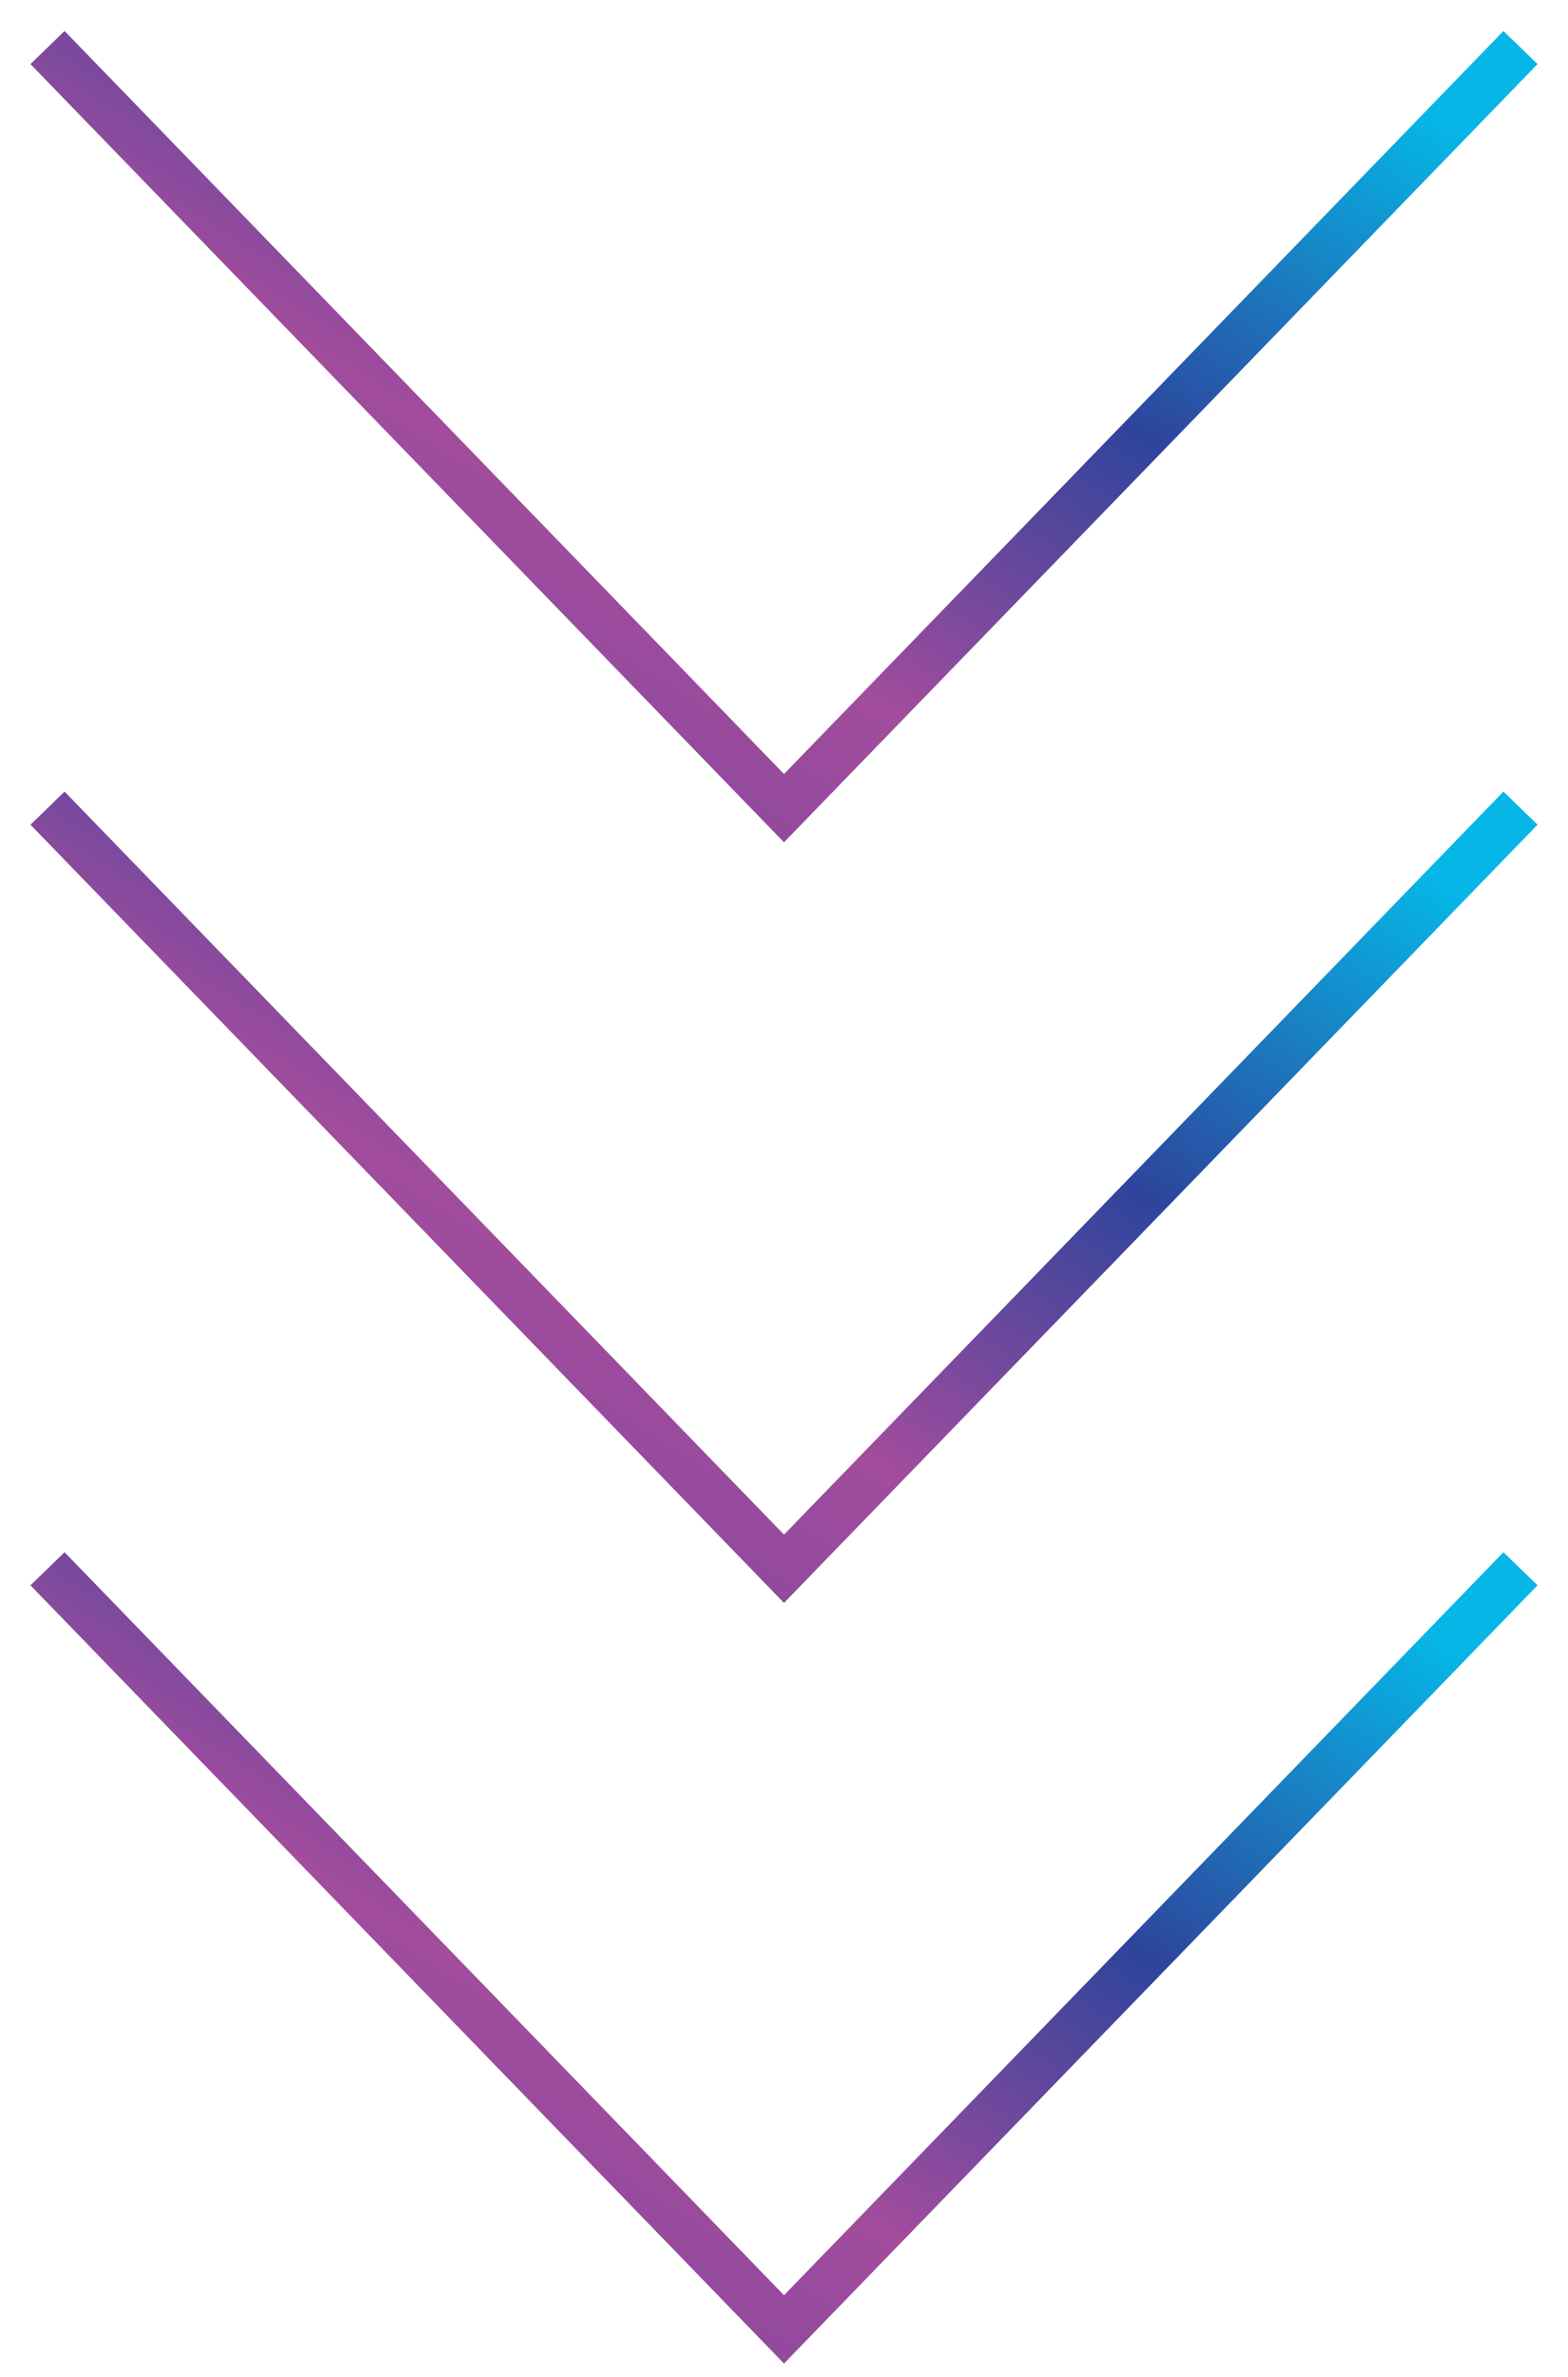
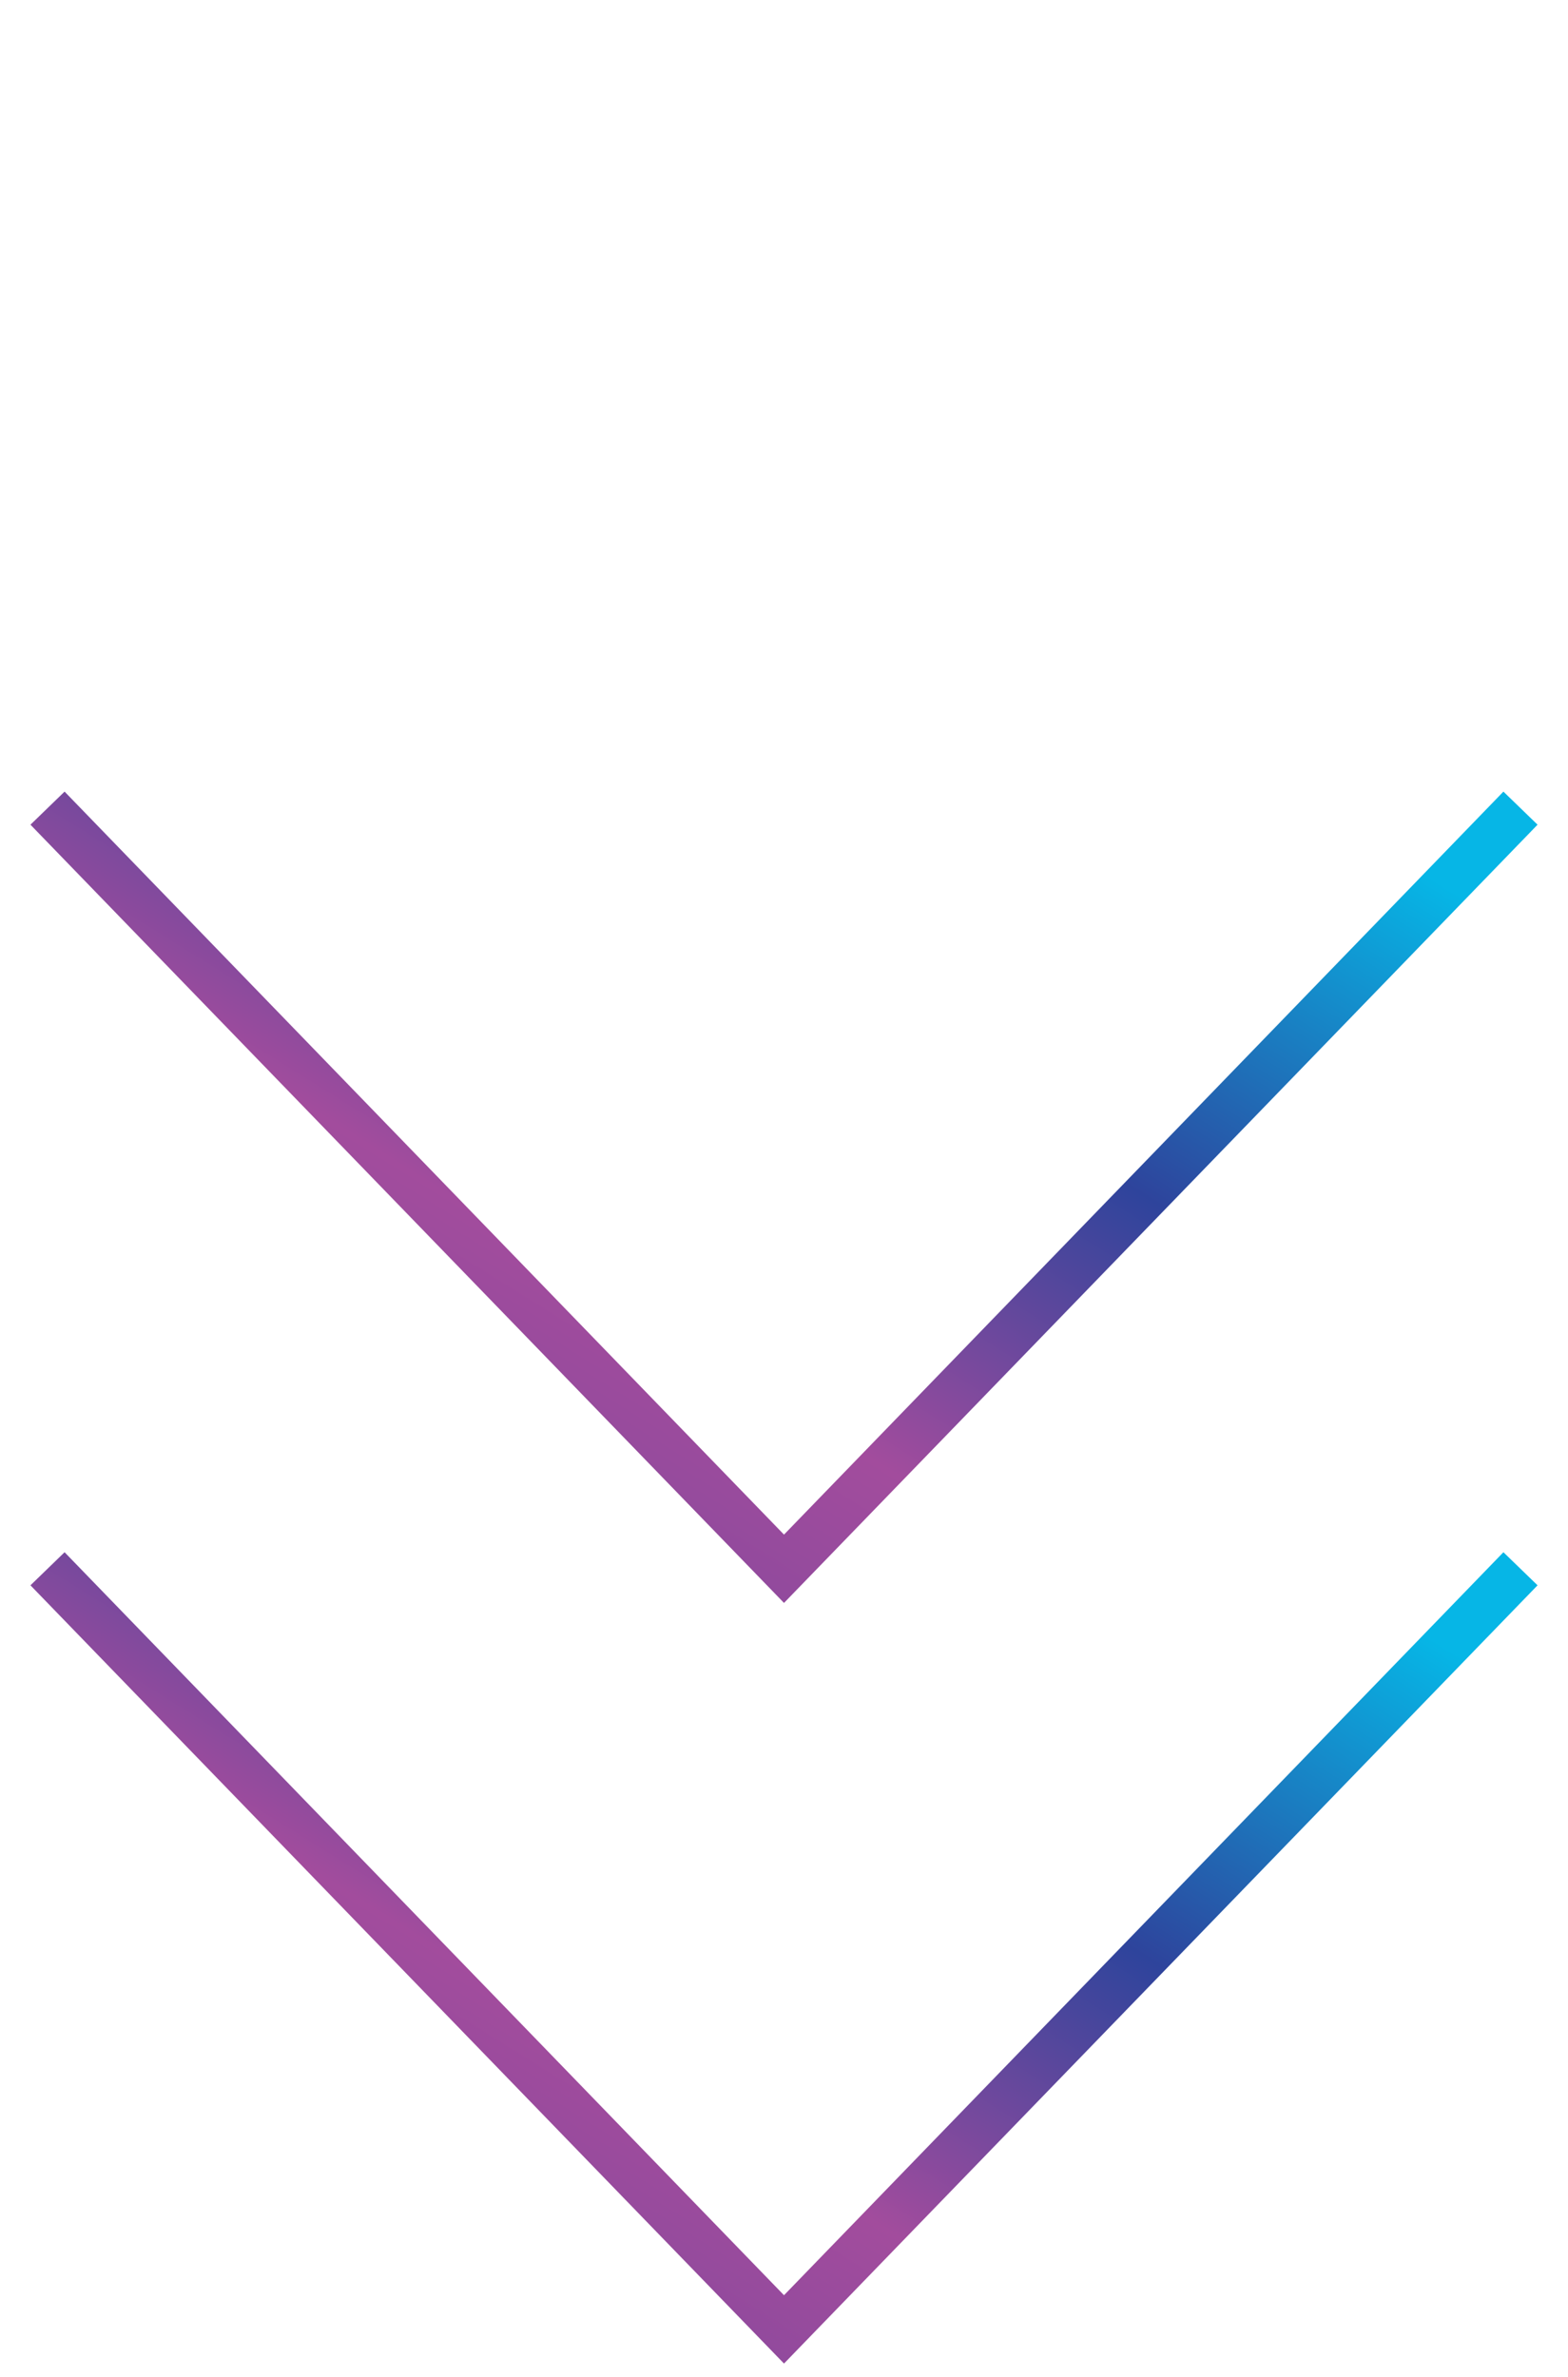
<svg xmlns="http://www.w3.org/2000/svg" width="33" height="50" viewBox="0 0 33 50" fill="none">
-   <path d="M1 1L16.5 17L32 1" stroke="url(#paint0_linear_95_427)" />
  <path d="M1 17L16.5 33L32 17" stroke="url(#paint1_linear_95_427)" />
  <path d="M1 33L16.5 49L32 33" stroke="url(#paint2_linear_95_427)" />
  <defs>
    <linearGradient id="paint0_linear_95_427" x1="27.773" y1="1" x2="13.923" y2="23.185" gradientUnits="userSpaceOnUse">
      <stop stop-color="#06B6E6" />
      <stop offset="0.339" stop-color="#2E449C" />
      <stop offset="0.635" stop-color="#A24C9D" />
      <stop offset="1" stop-color="#76479C" />
    </linearGradient>
    <linearGradient id="paint1_linear_95_427" x1="27.773" y1="17" x2="13.923" y2="39.185" gradientUnits="userSpaceOnUse">
      <stop stop-color="#06B6E6" />
      <stop offset="0.339" stop-color="#2E449C" />
      <stop offset="0.635" stop-color="#A24C9D" />
      <stop offset="1" stop-color="#76479C" />
    </linearGradient>
    <linearGradient id="paint2_linear_95_427" x1="27.773" y1="33" x2="13.923" y2="55.185" gradientUnits="userSpaceOnUse">
      <stop stop-color="#06B6E6" />
      <stop offset="0.339" stop-color="#2E449C" />
      <stop offset="0.635" stop-color="#A24C9D" />
      <stop offset="1" stop-color="#76479C" />
    </linearGradient>
  </defs>
</svg>